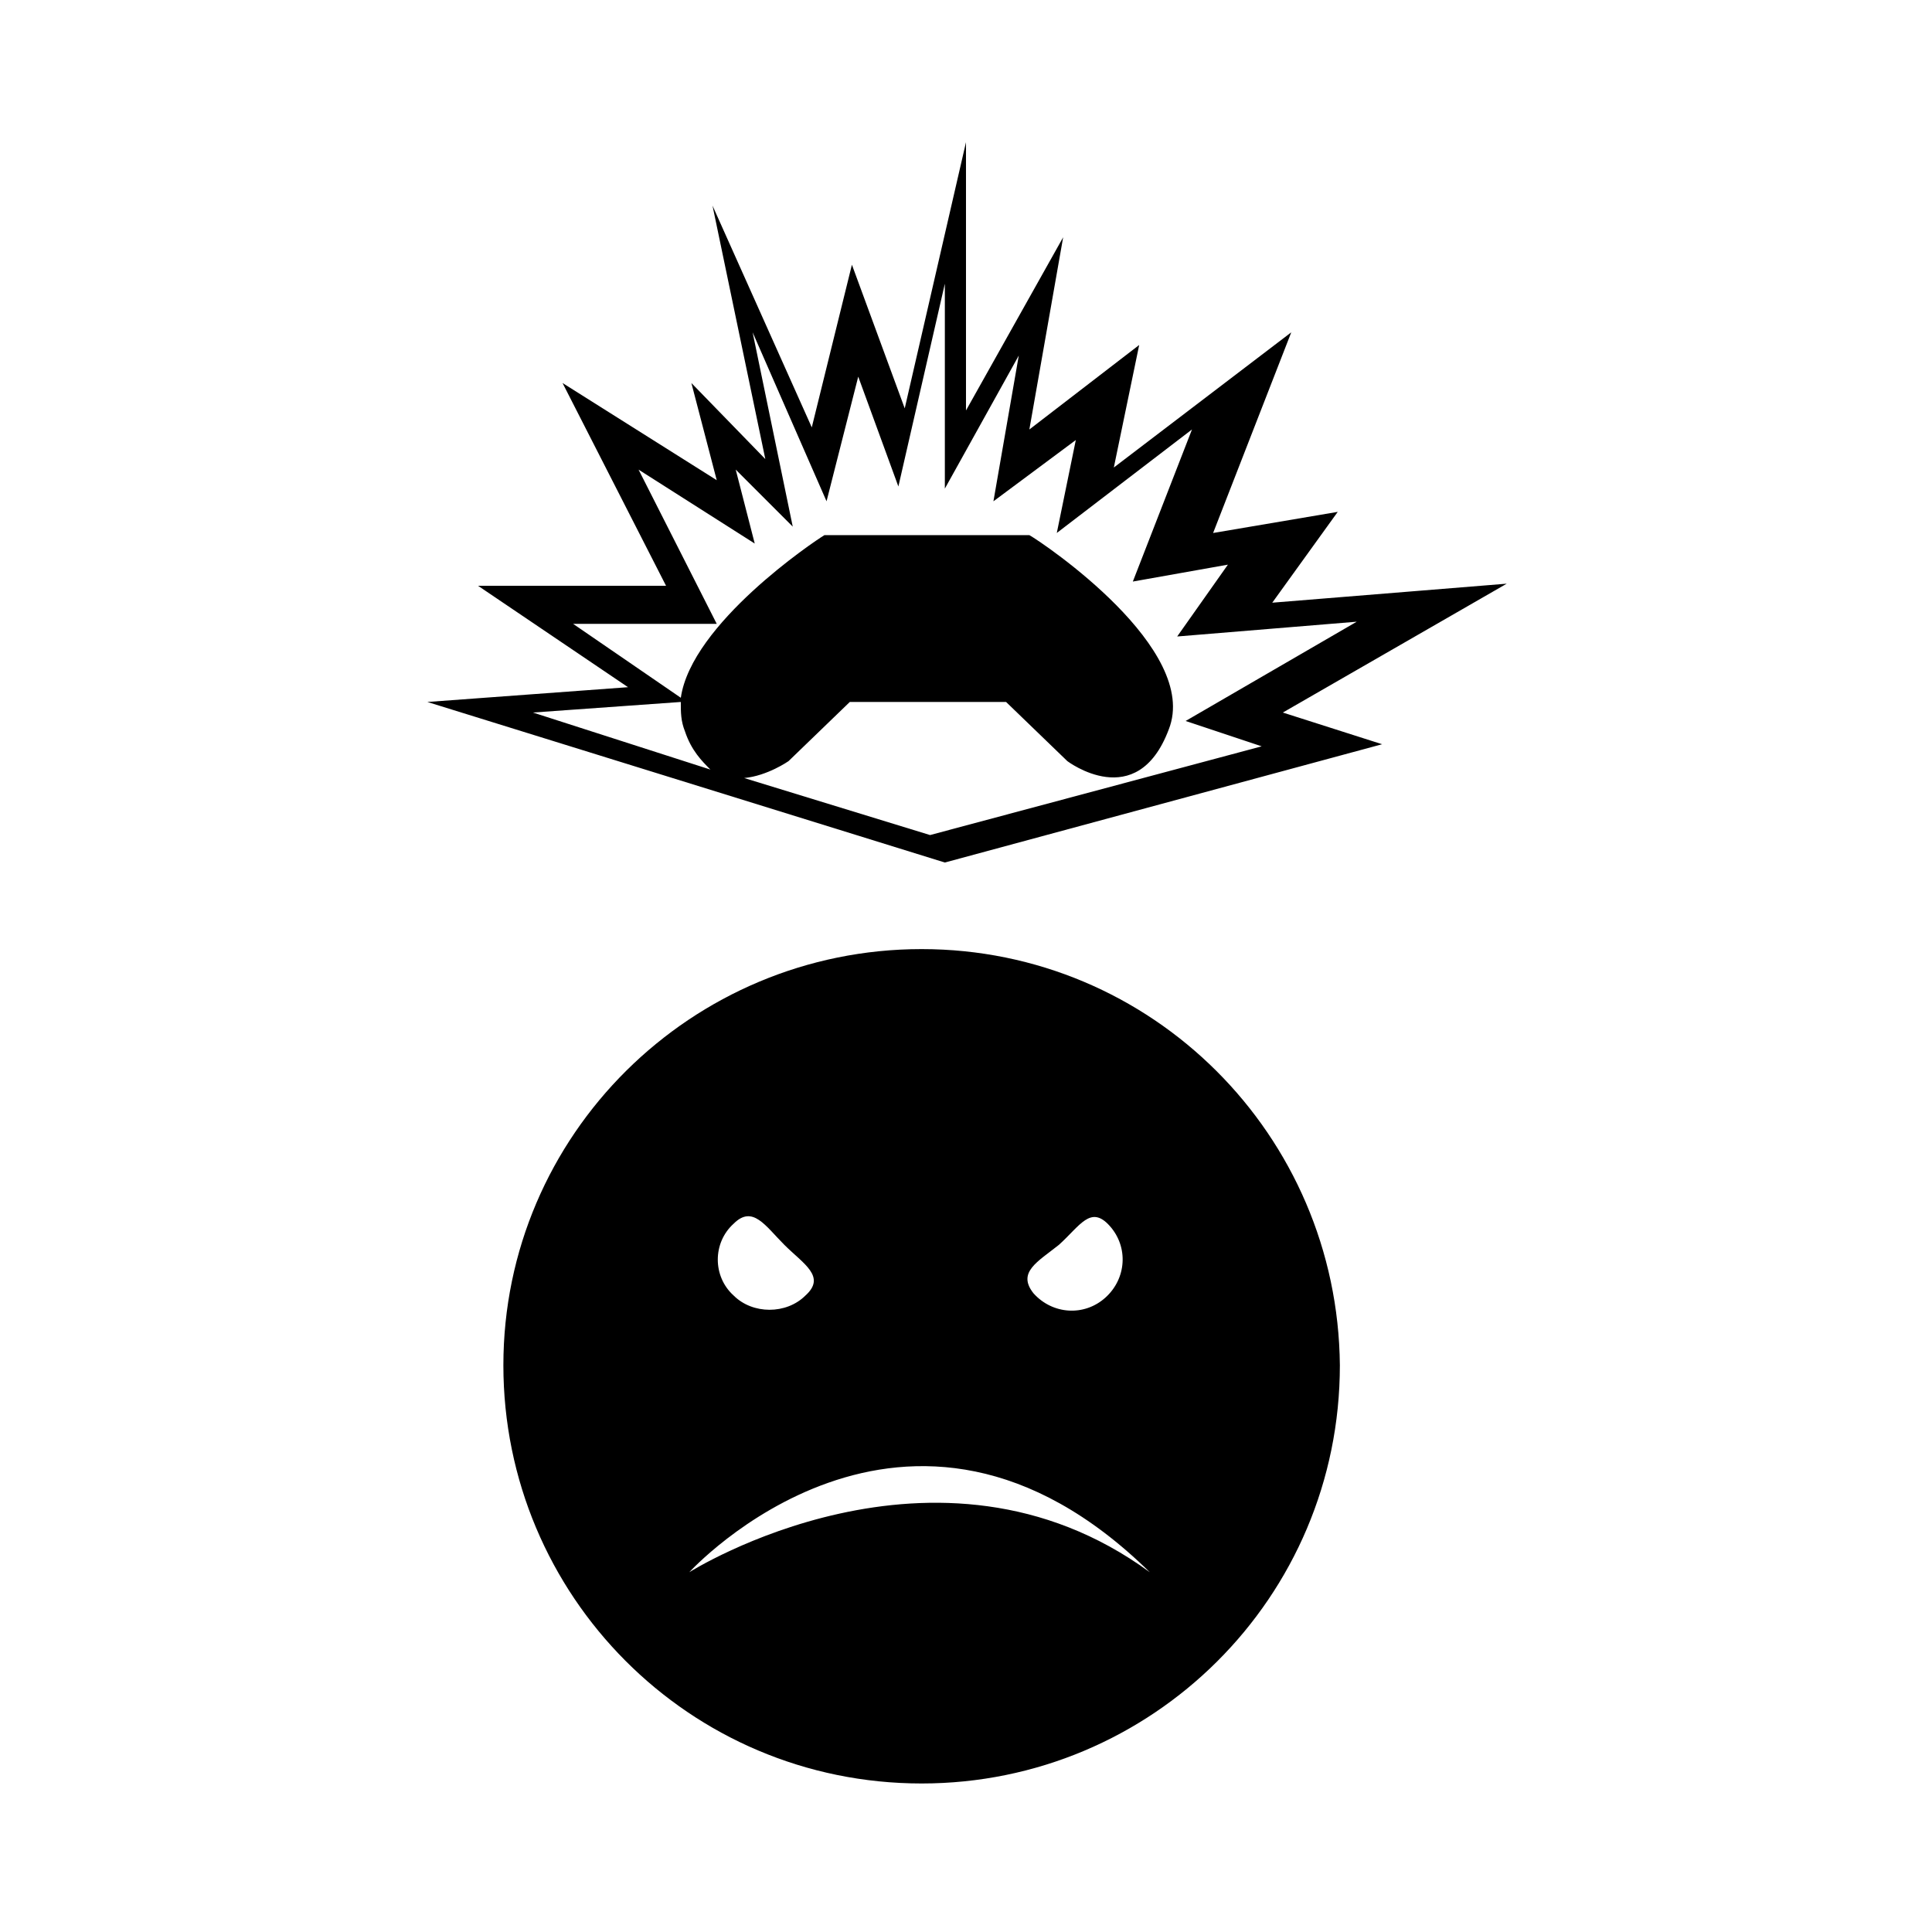
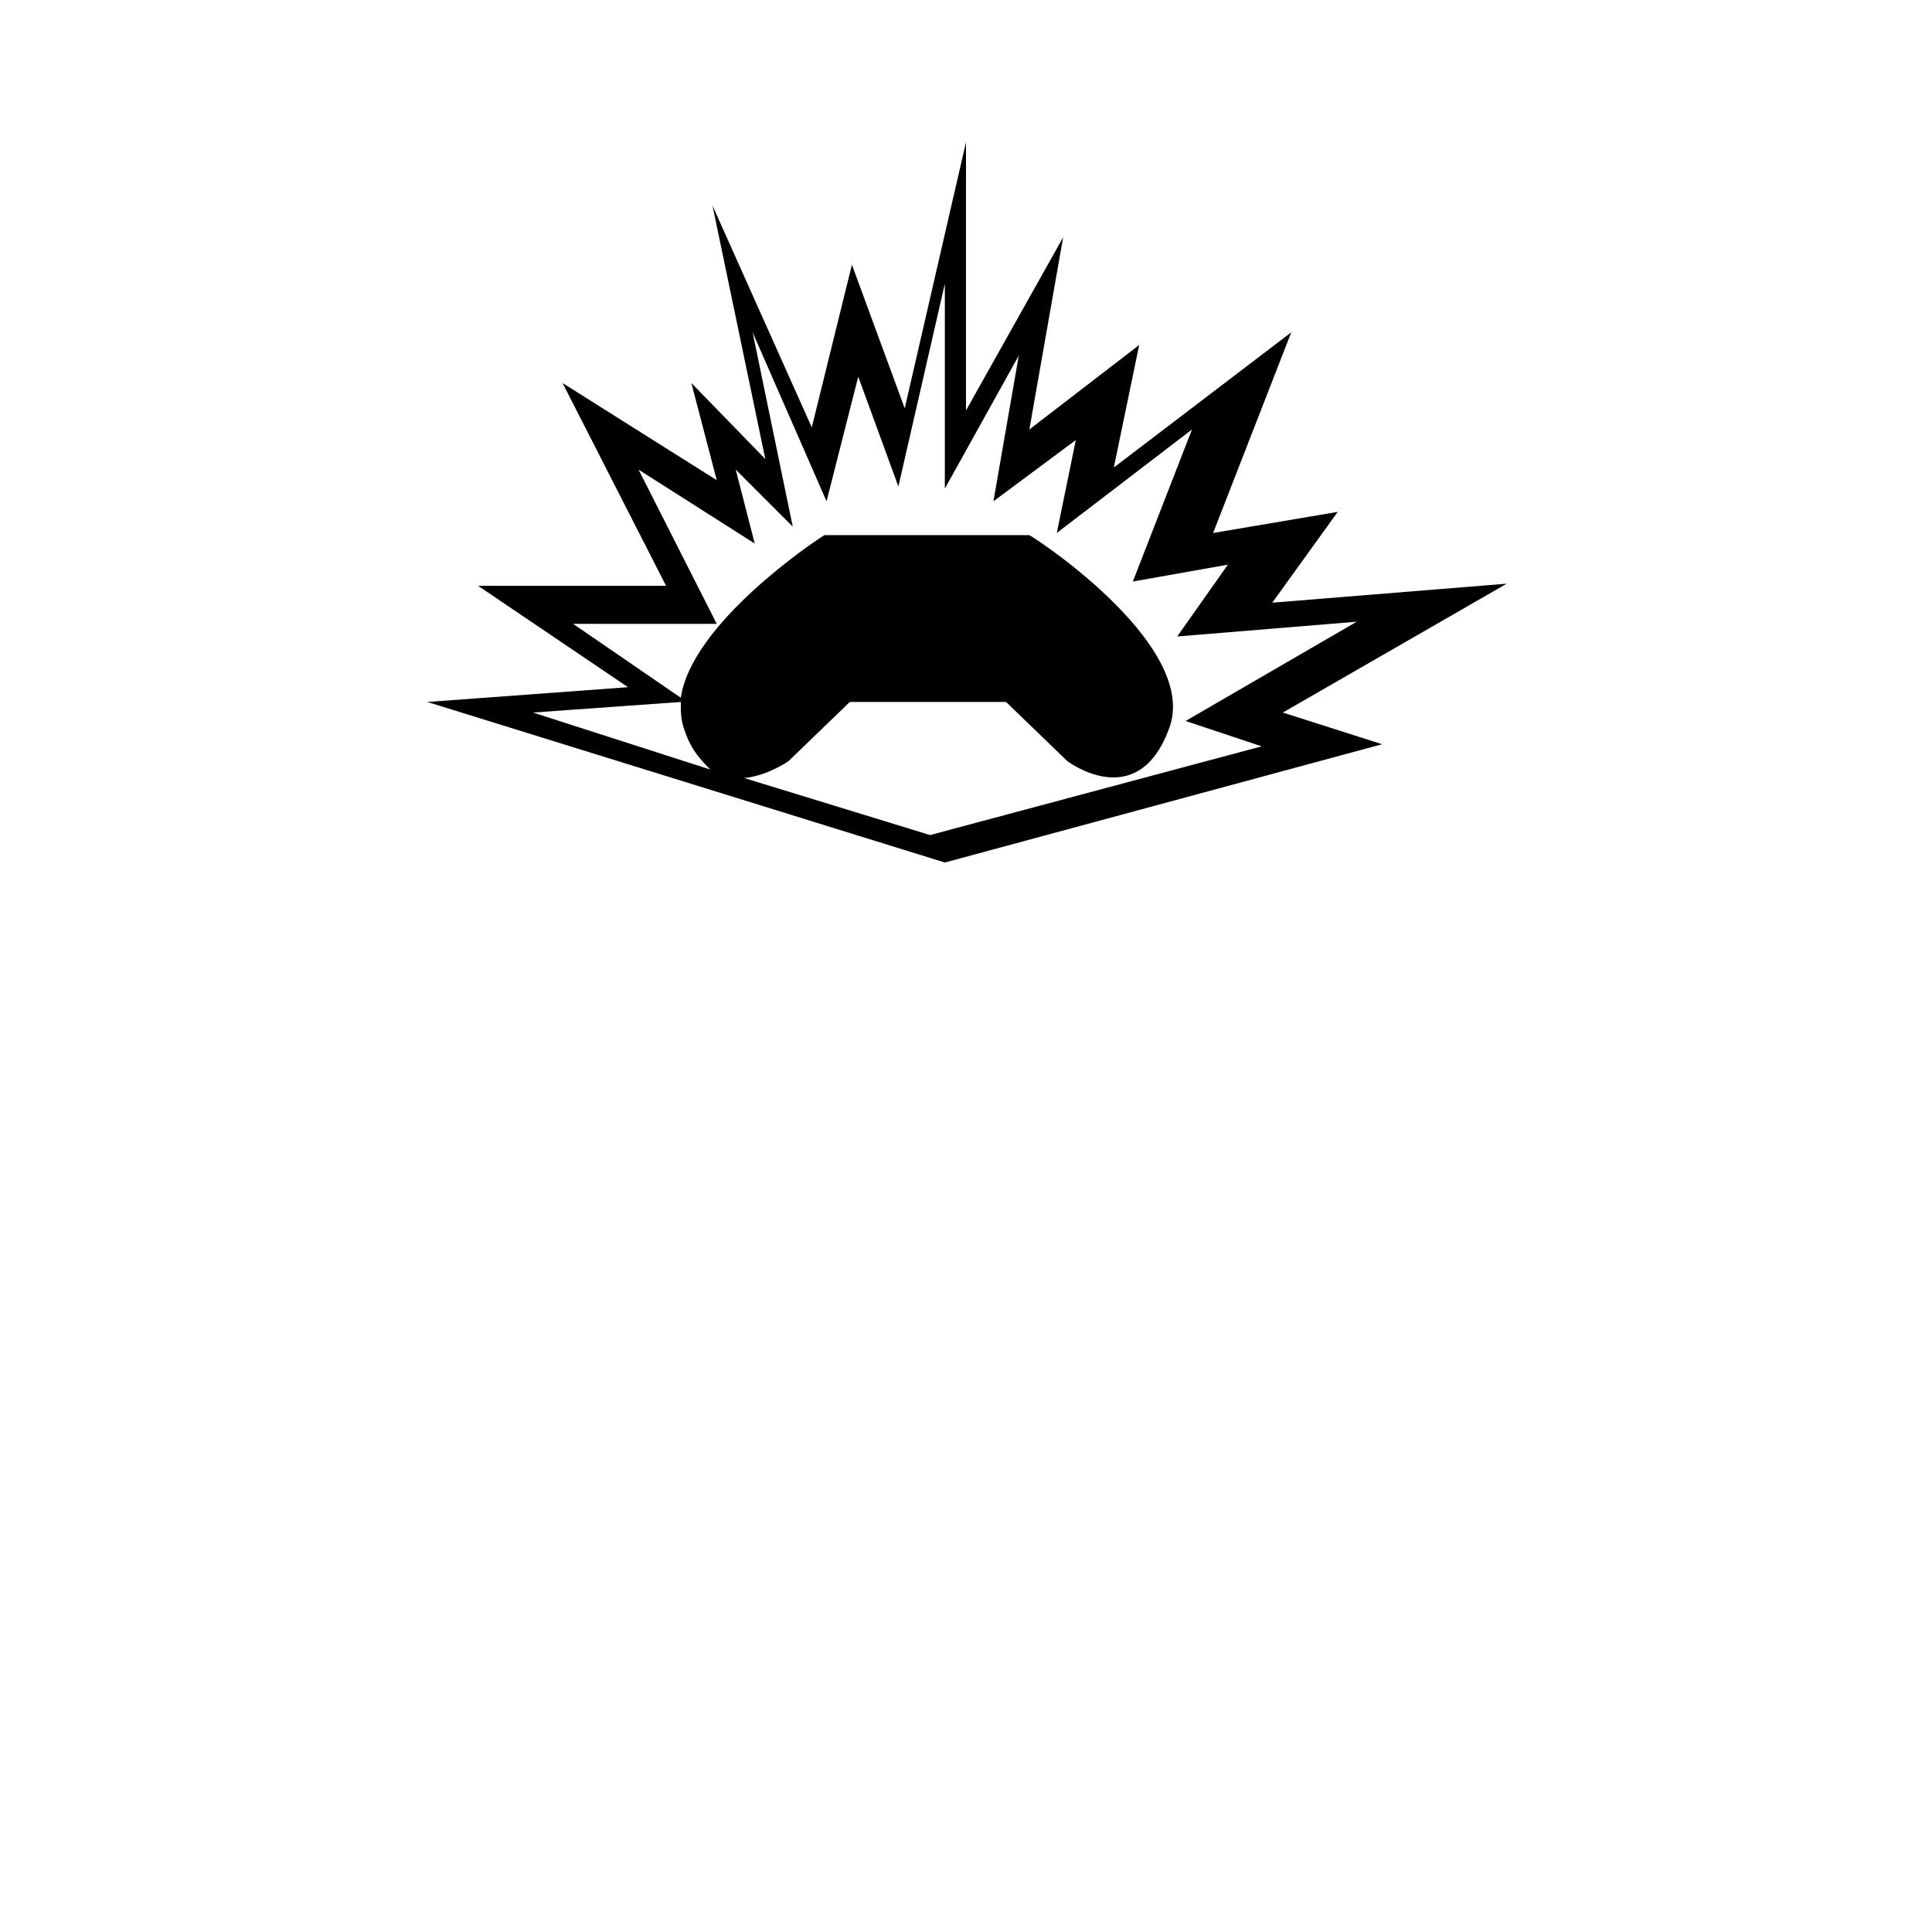
<svg xmlns="http://www.w3.org/2000/svg" fill="#000000" width="800px" height="800px" version="1.1" viewBox="144 144 512 512">
  <g>
    <path d="m543.3 298.68-62.137 5.039 17.352-24.07-33.027 5.598 20.711-53.18-47.023 35.828 6.719-32.469-29.105 22.391 8.957-50.941-25.75 45.902v-71.094l-16.234 70.535-13.996-38.066-10.637 43.105-26.309-58.777 13.996 67.176-19.594-20.156 6.719 25.75-40.863-25.75 27.43 53.738h-49.82l39.746 26.871-53.18 3.918 137.14 42.547 115.88-31.348-26.312-8.398zm-218.88 31.348c0 2.801 0 5.039 1.121 7.836 1.68 5.039 4.477 7.836 6.719 10.078l-47.023-15.113zm66.055 35.27-49.262-15.113c6.156-0.559 11.754-4.477 11.754-4.477l16.234-15.676h41.426l16.234 15.676s18.473 13.996 26.871-8.398c8.398-21.273-33.027-49.262-36.945-51.5h-54.297c-2.801 1.68-35.266 23.512-38.066 43.105l-28.551-19.594h38.066l-20.711-40.863 30.785 19.586-5.039-19.594 15.113 15.113-10.637-51.5 19.594 44.781 8.398-33.027 10.637 29.109 12.316-53.738v54.301l19.594-35.266-6.719 38.625 21.832-16.234-5.039 24.629 35.828-27.43-15.676 40.305 25.191-4.477-13.438 19.035 47.582-3.918-45.344 26.309 20.152 6.719z" />
-     <path d="m388.24 395.52c-61.016 0-110.84 49.262-110.84 110.28s49.262 110.84 110.84 110.84c61.016 0 110.84-49.262 110.84-110.84-0.566-61.016-49.824-110.28-110.84-110.28zm36.387 78.371c5.598-5.039 8.398-10.637 13.434-5.039 5.039 5.598 4.477 13.996-1.121 19.031-5.598 5.039-13.996 4.477-19.031-1.121-4.477-5.594 1.121-8.395 6.719-12.871zm-86.207-5.598c5.039-5.039 8.398 0.559 13.434 5.598 5.039 5.039 11.195 8.398 5.598 13.434-5.039 5.039-13.996 5.039-19.031 0-5.598-5.035-5.598-13.992 0-19.031zm-11.754 92.363s57.656-63.258 122.04 0c-56.543-41.422-122.04 0-122.04 0z" />
  </g>
</svg>